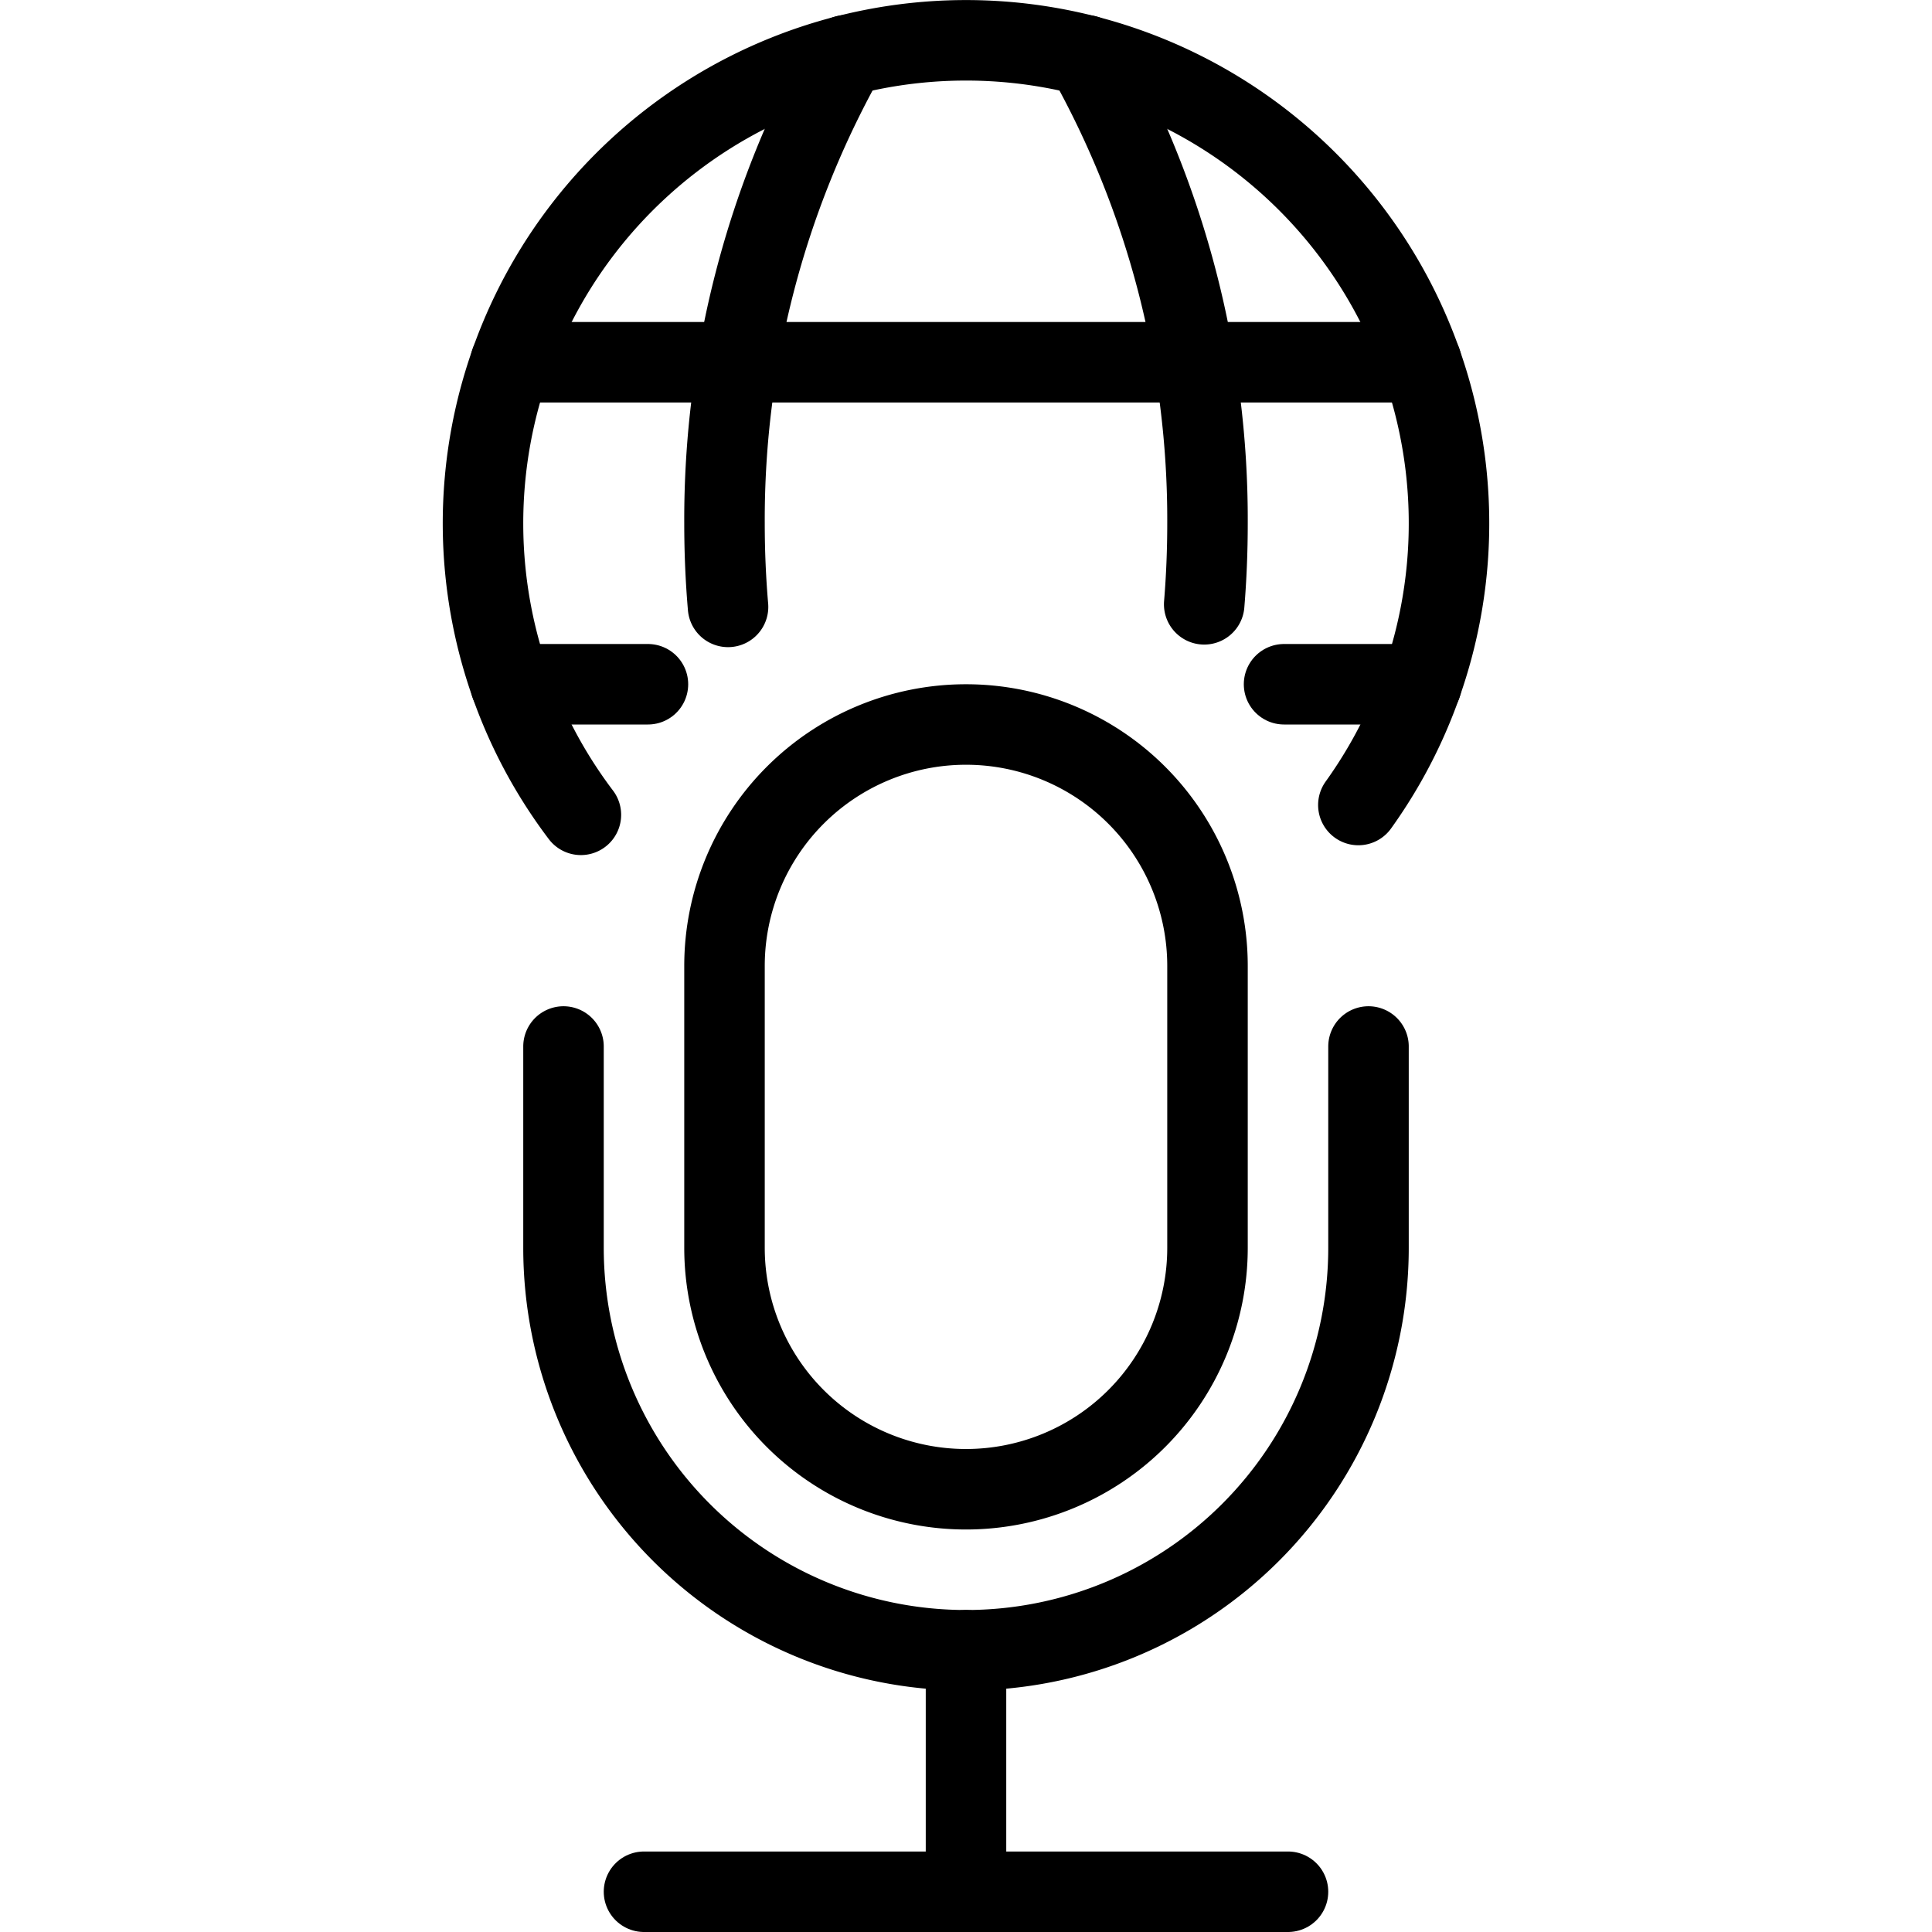
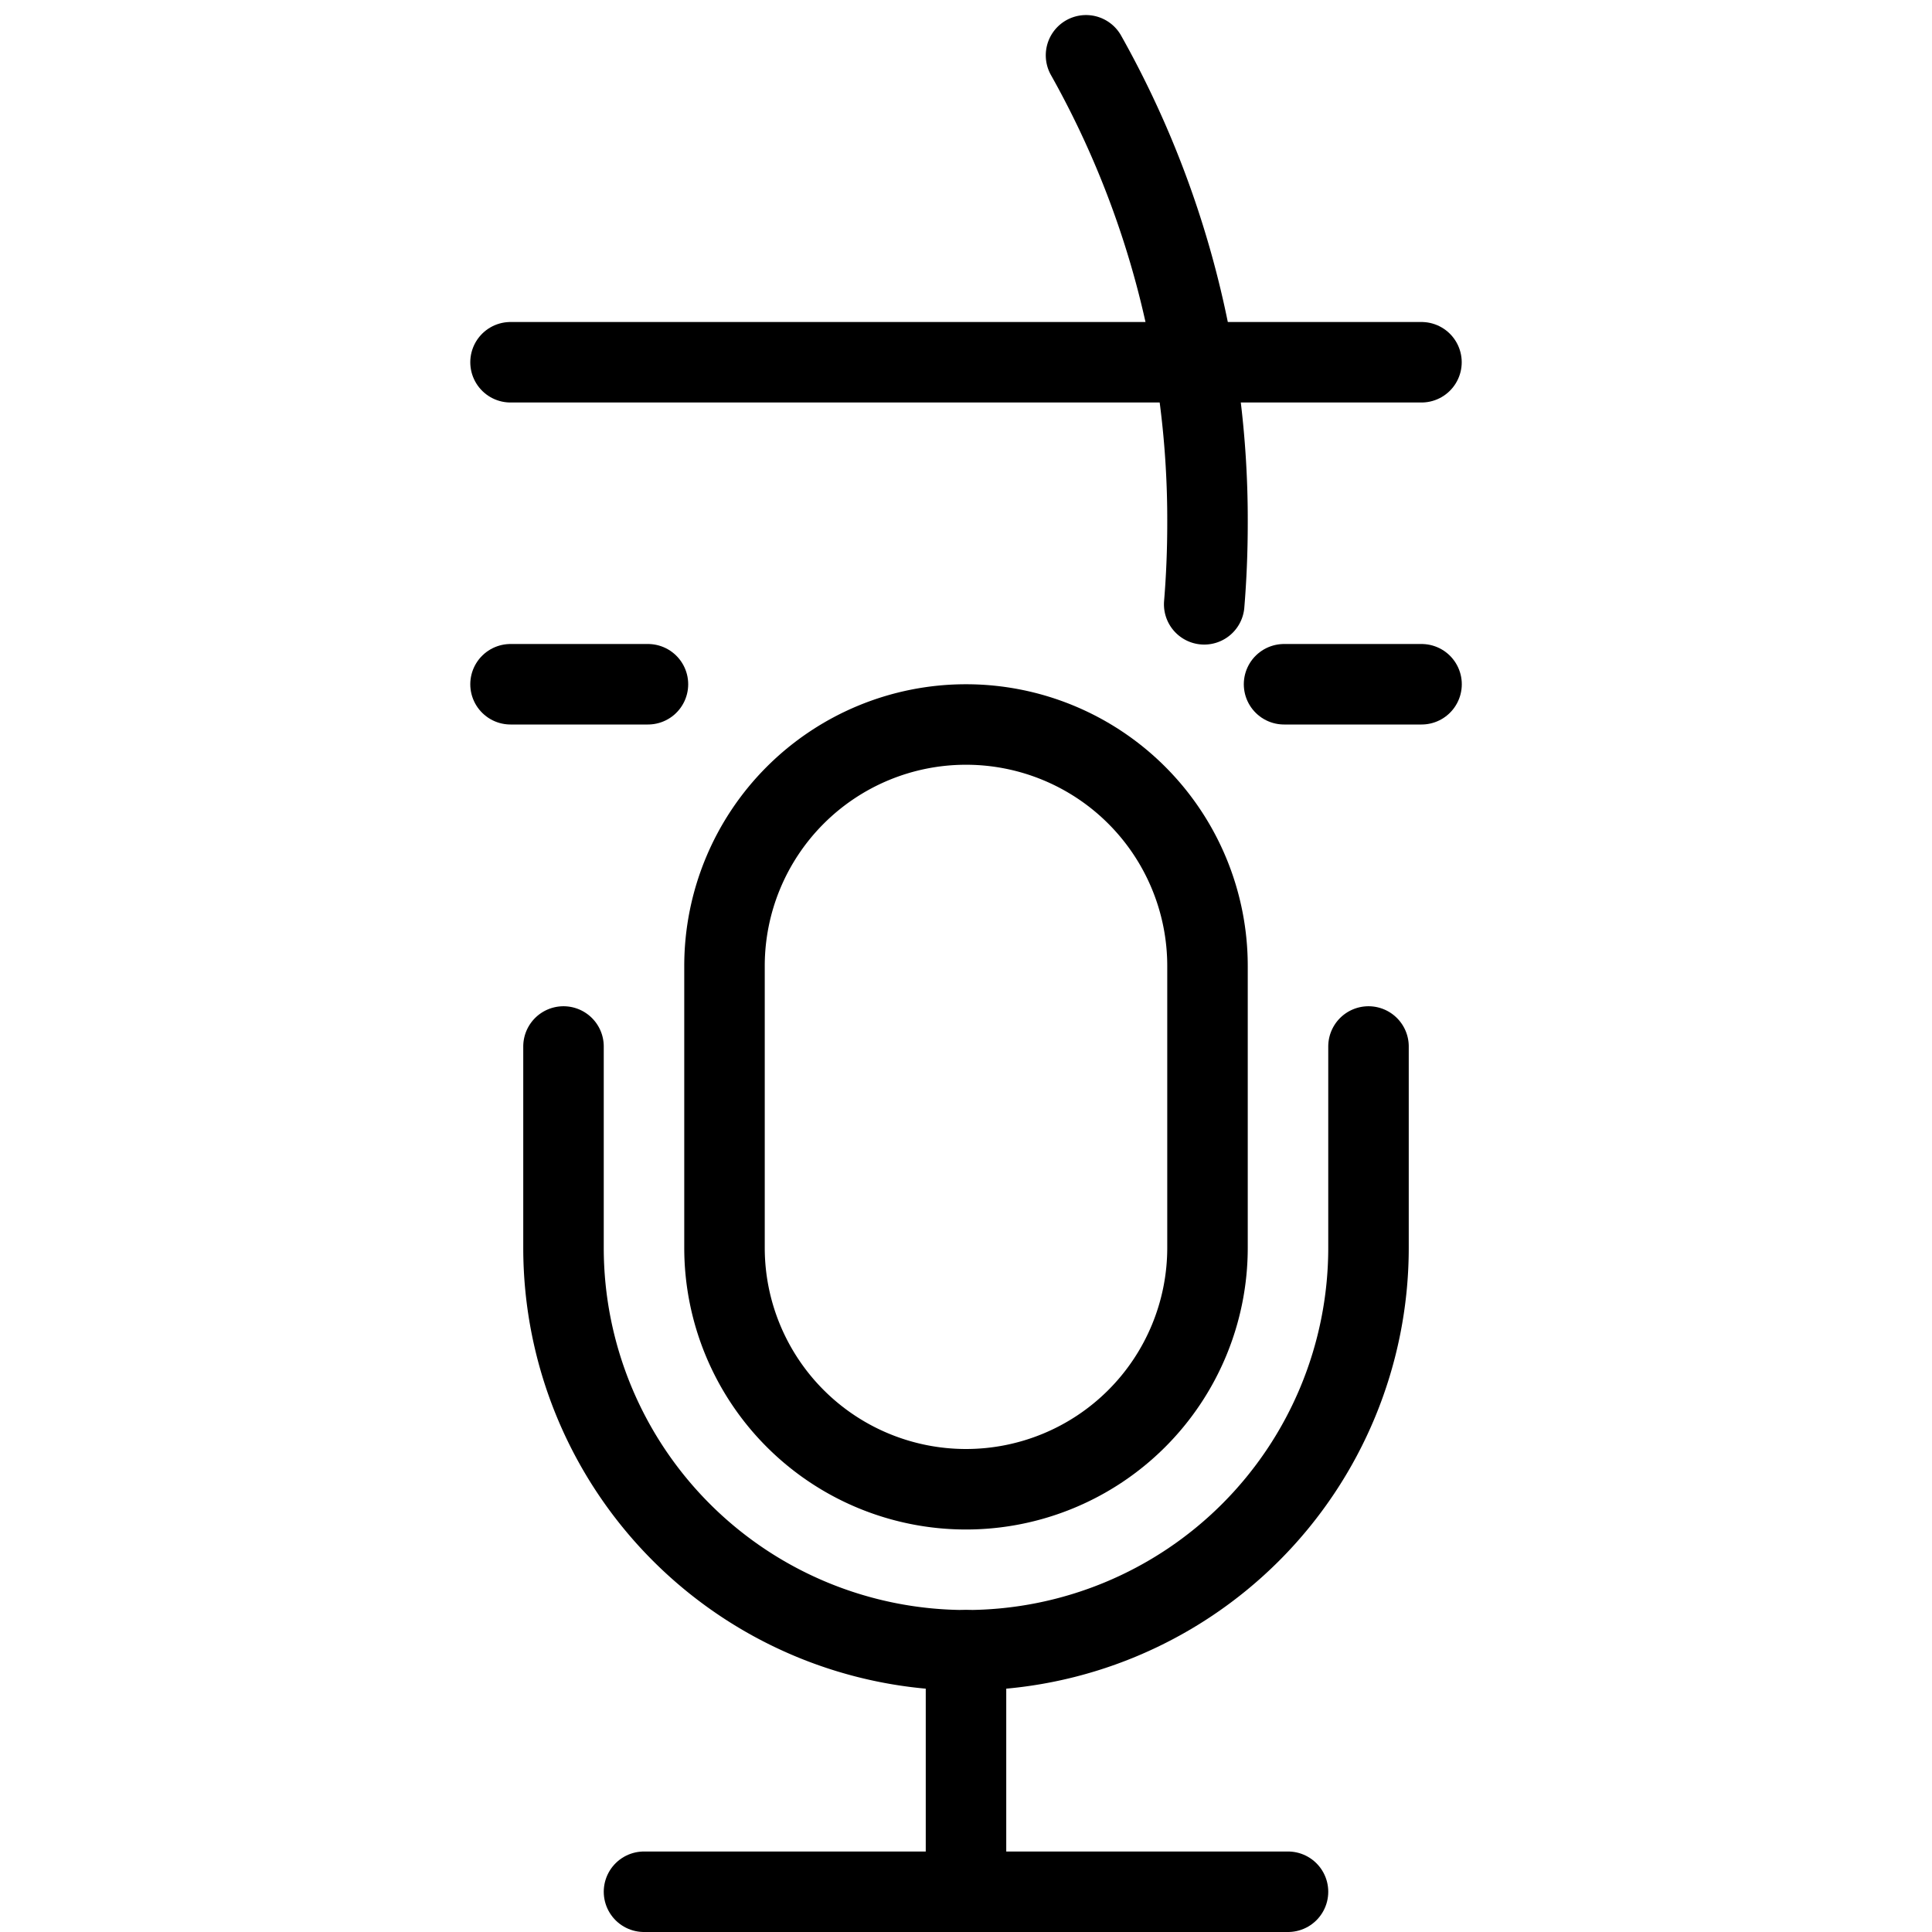
<svg xmlns="http://www.w3.org/2000/svg" viewBox="0 0 24 24">
  <g transform="matrix(1,0,0,1,0,0)">
    <path d="M15,12a3,3,0,0,0-6,0v3.5a3,3,0,0,0,6,0Z" fill="none" stroke="#000000" stroke-linecap="round" stroke-linejoin="round" />
    <path d="M12 20.5L12 23.5" fill="none" stroke="#000000" stroke-linecap="round" stroke-linejoin="round" />
    <path d="M8 23.5L16 23.5" fill="none" stroke="#000000" stroke-linecap="round" stroke-linejoin="round" />
    <path d="M7,13v2.5a5,5,0,0,0,10,0V13" fill="none" stroke="#000000" stroke-linecap="round" stroke-linejoin="round" />
-     <path d="M7.216,10.122A6,6,0,1,1,16.874,10" fill="none" stroke="#000000" stroke-linecap="round" stroke-linejoin="round" />
    <path d="M6.342 4.5L17.658 4.5" fill="none" stroke="#000000" stroke-linecap="round" stroke-linejoin="round" />
    <path d="M6.342 8.5L8.049 8.5" fill="none" stroke="#000000" stroke-linecap="round" stroke-linejoin="round" />
    <path d="M17.659 8.5L15.951 8.5" fill="none" stroke="#000000" stroke-linecap="round" stroke-linejoin="round" />
-     <path d="M9.044,7.539Q9,7.026,9,6.5A11.772,11.772,0,0,1,10.509.687" fill="none" stroke="#000000" stroke-linecap="round" stroke-linejoin="round" />
    <path d="M14.959,7.507Q15,7.011,15,6.5A11.772,11.772,0,0,0,13.491.687" fill="none" stroke="#000000" stroke-linecap="round" stroke-linejoin="round" />
  </g>
</svg>